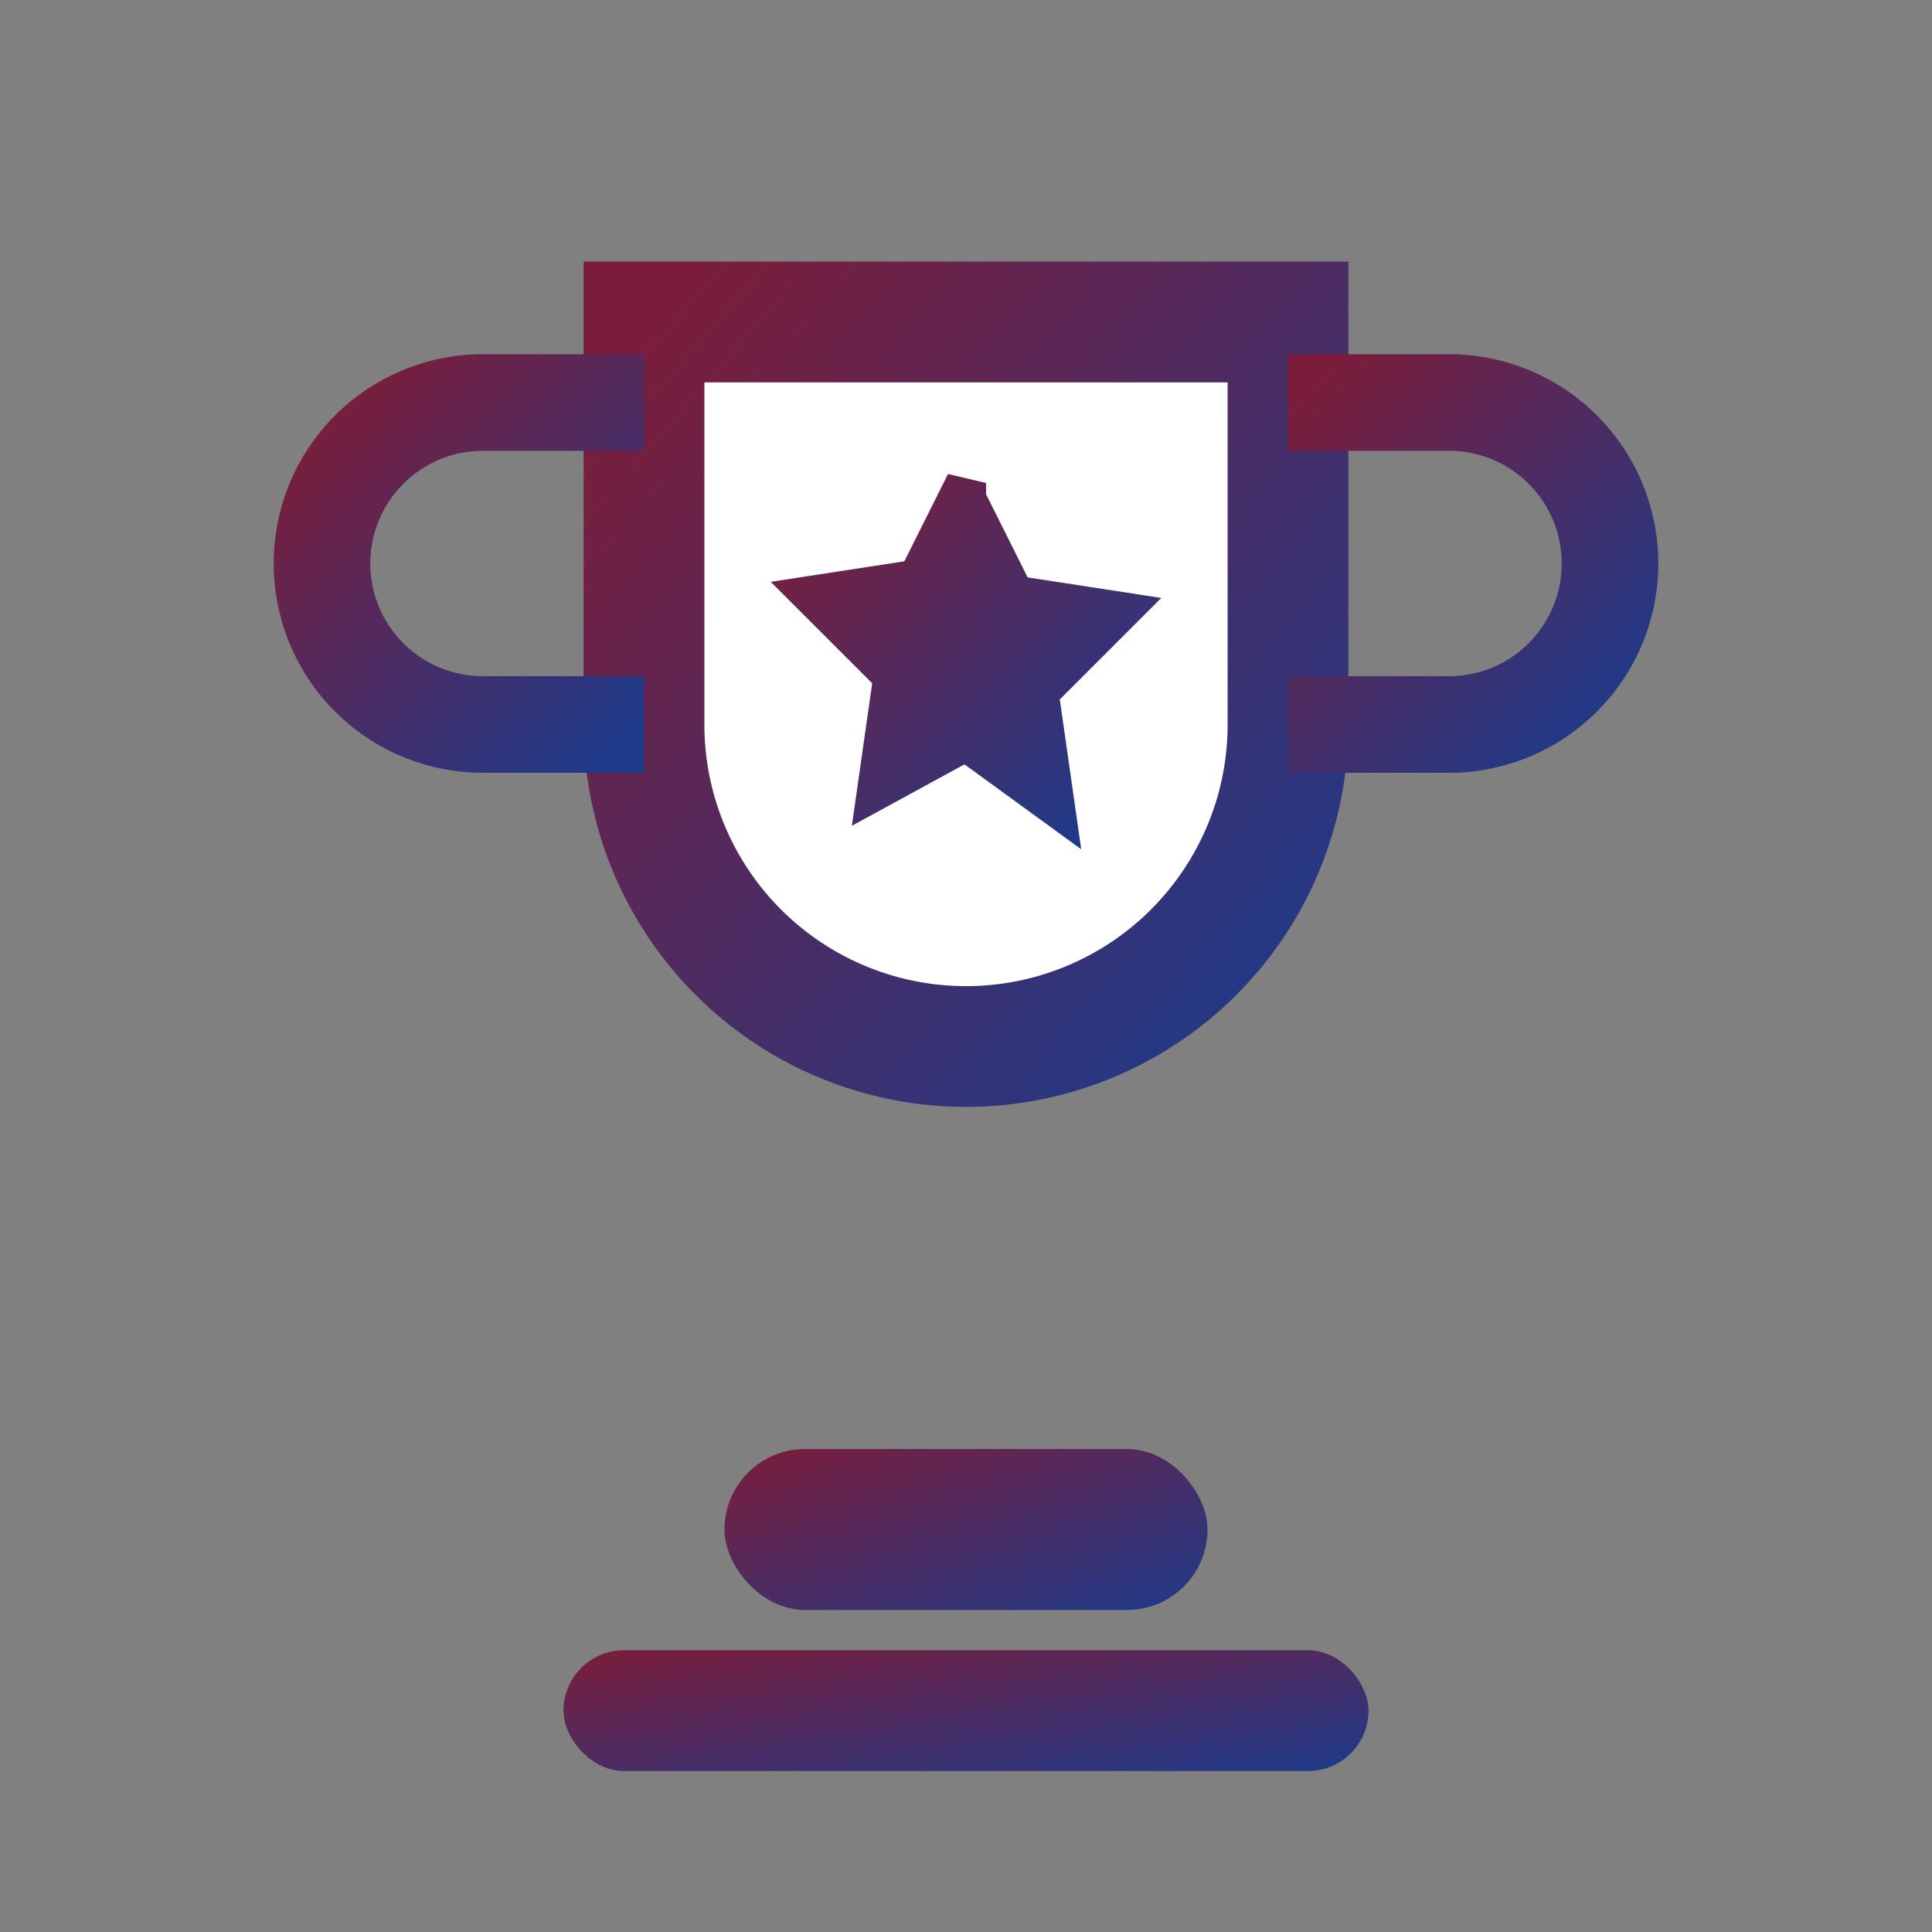
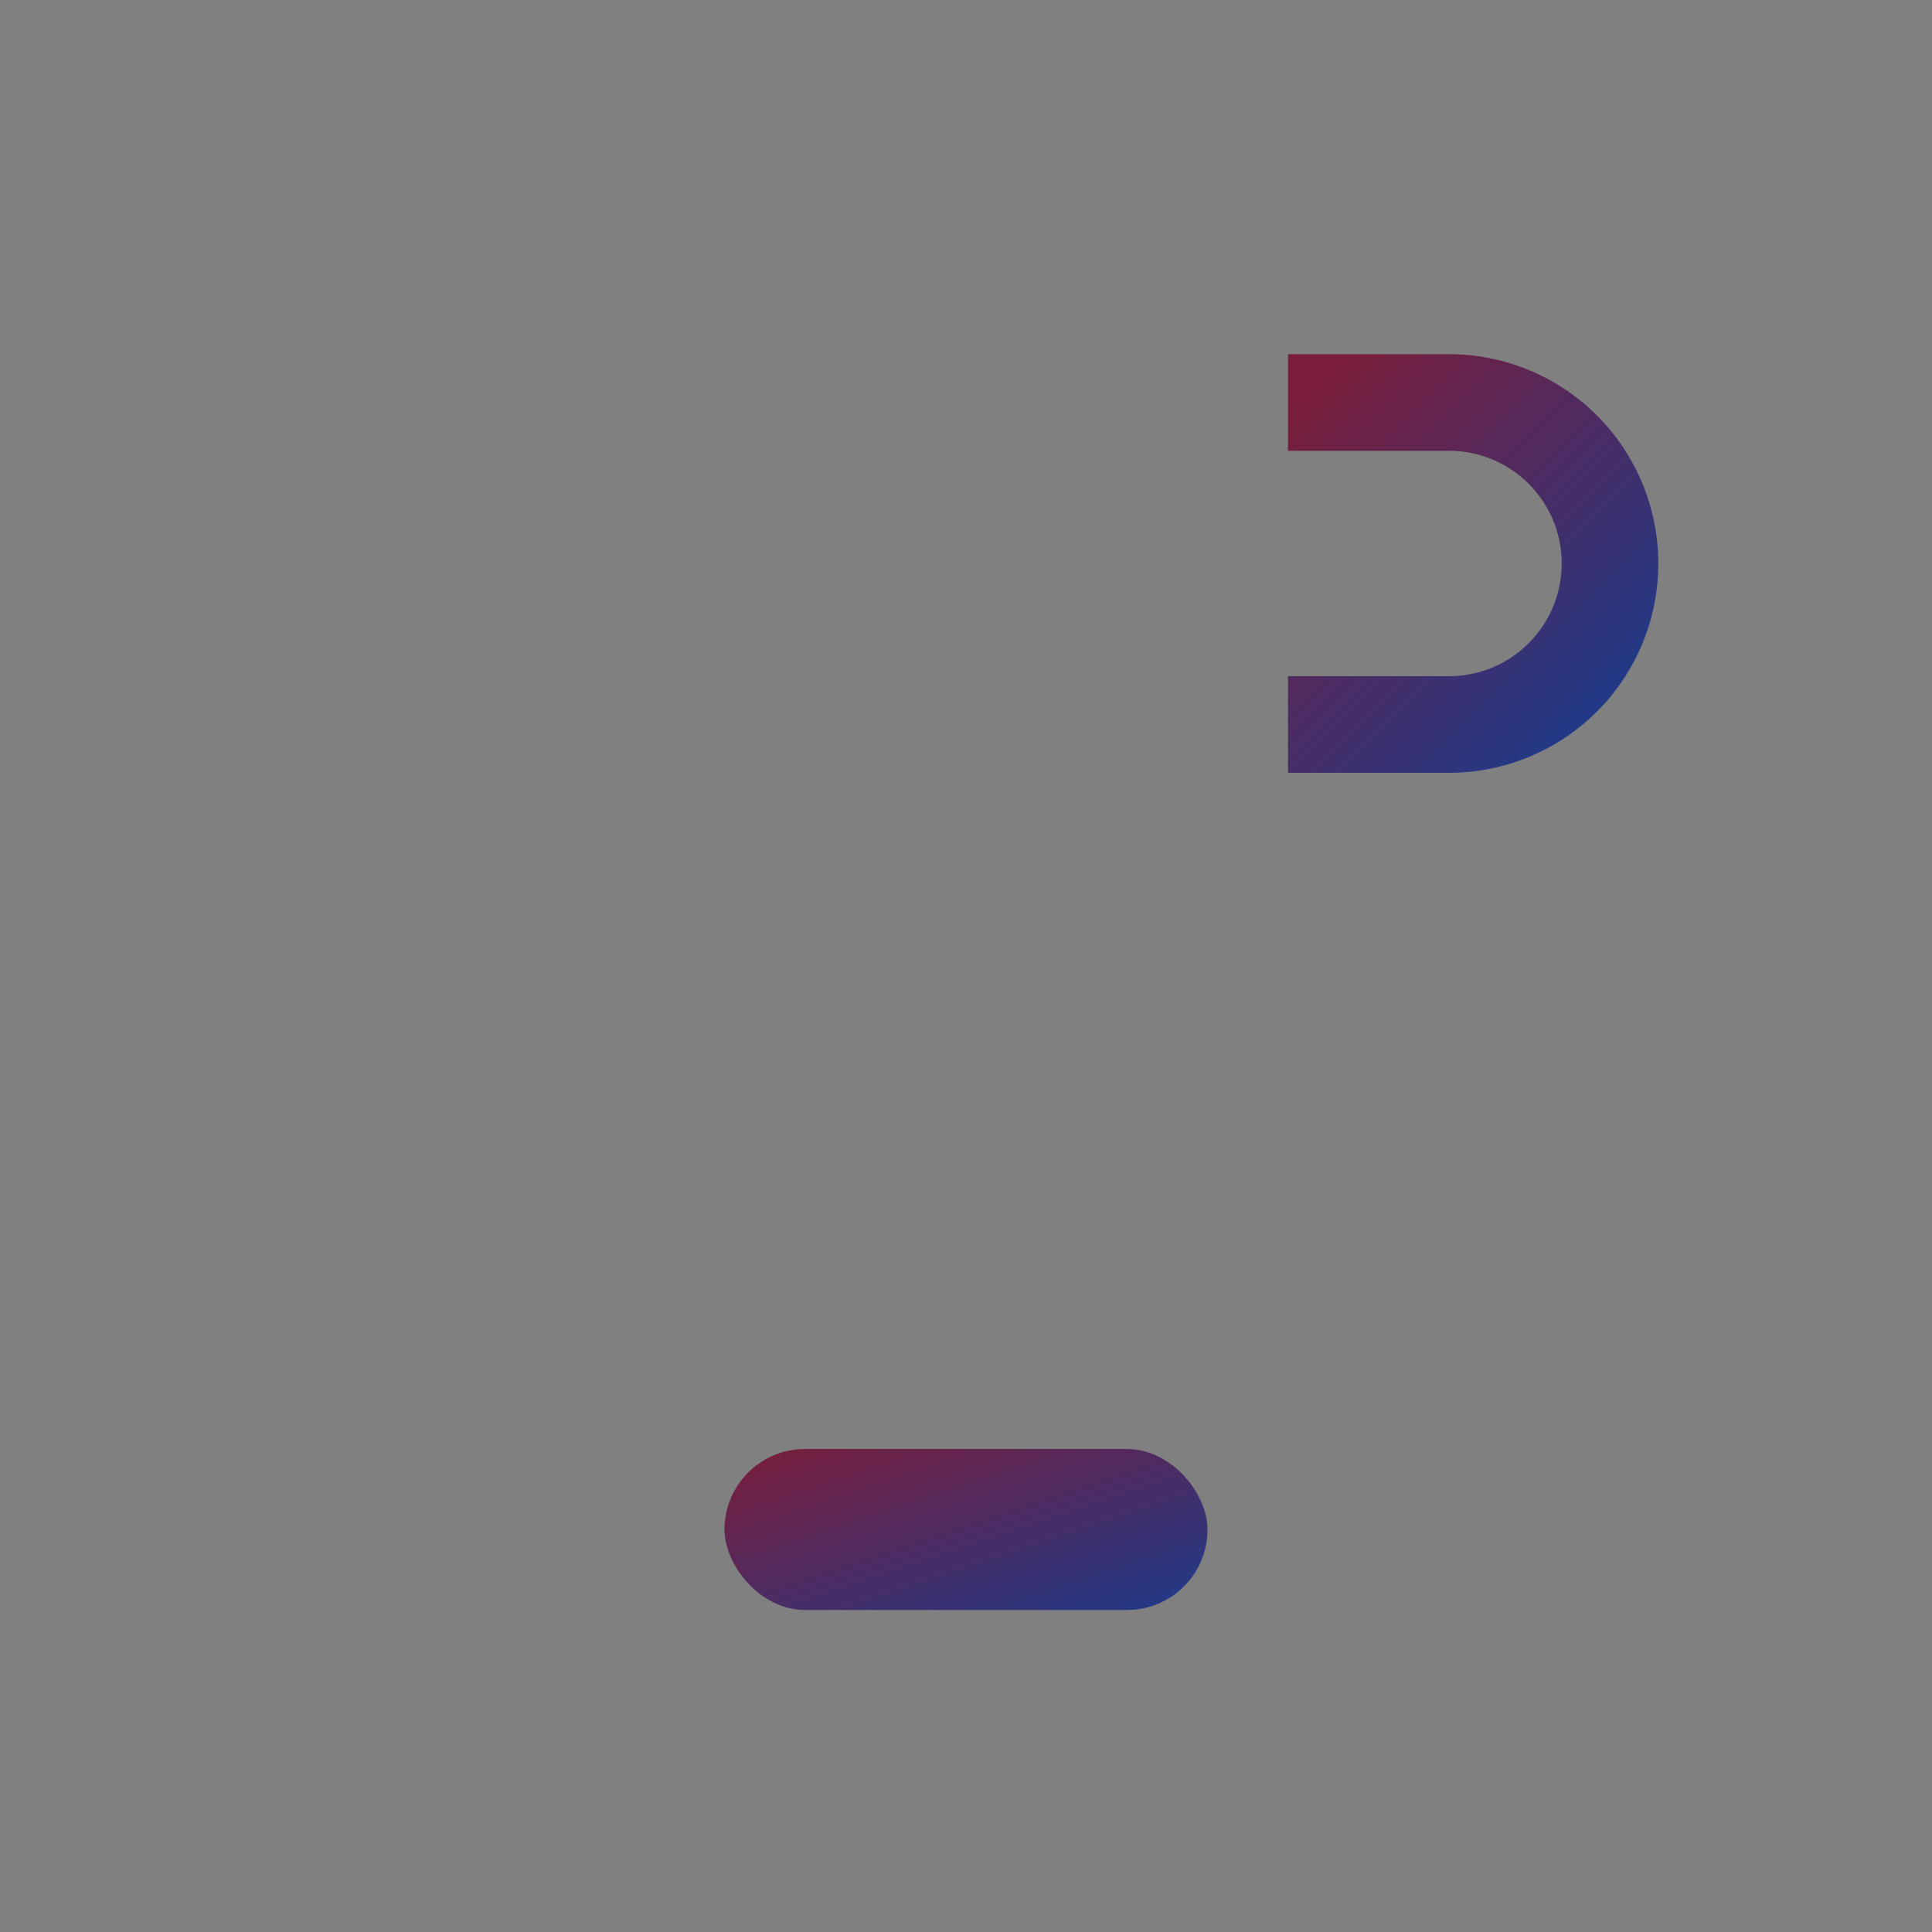
<svg xmlns="http://www.w3.org/2000/svg" width="256" height="256" viewBox="0 0 24 24" fill="none">
  <rect x="0" y="0" width="24" height="24" fill="#808080" stroke="none" />
  <defs>
    <linearGradient id="grad" x1="0" x2="1" y1="0" y2="1">
      <stop offset="0" stop-color="#7B1D3A" />
      <stop offset="1" stop-color="#1E3A8A" />
    </linearGradient>
  </defs>
  <rect x="9" y="18" width="6" height="2" rx="1" fill="url(#grad)" />
-   <rect x="7" y="20.5" width="10" height="1.5" rx="0.75" fill="url(#grad)" />
-   <path d="M8 4h8v5a4 4 0 0 1-8 0V4z" fill="white" stroke="url(#grad)" stroke-width="1.5" />
-   <path d="M8 5H6a2 2 0 0 0 0 4h2" stroke="url(#grad)" stroke-width="1.2" fill="none" />
  <path d="M16 5h2a2 2 0 0 1 0 4h-2" stroke="url(#grad)" stroke-width="1.2" fill="none" />
-   <path d="M12 6.2l.6 1.2 1.3.2-1 1 .2 1.4L12 9.2l-1.1.6.2-1.4-1-1 1.3-.2.6-1.2z" fill="url(#grad)" stroke="url(#grad)" stroke-width="0.5" />
</svg>